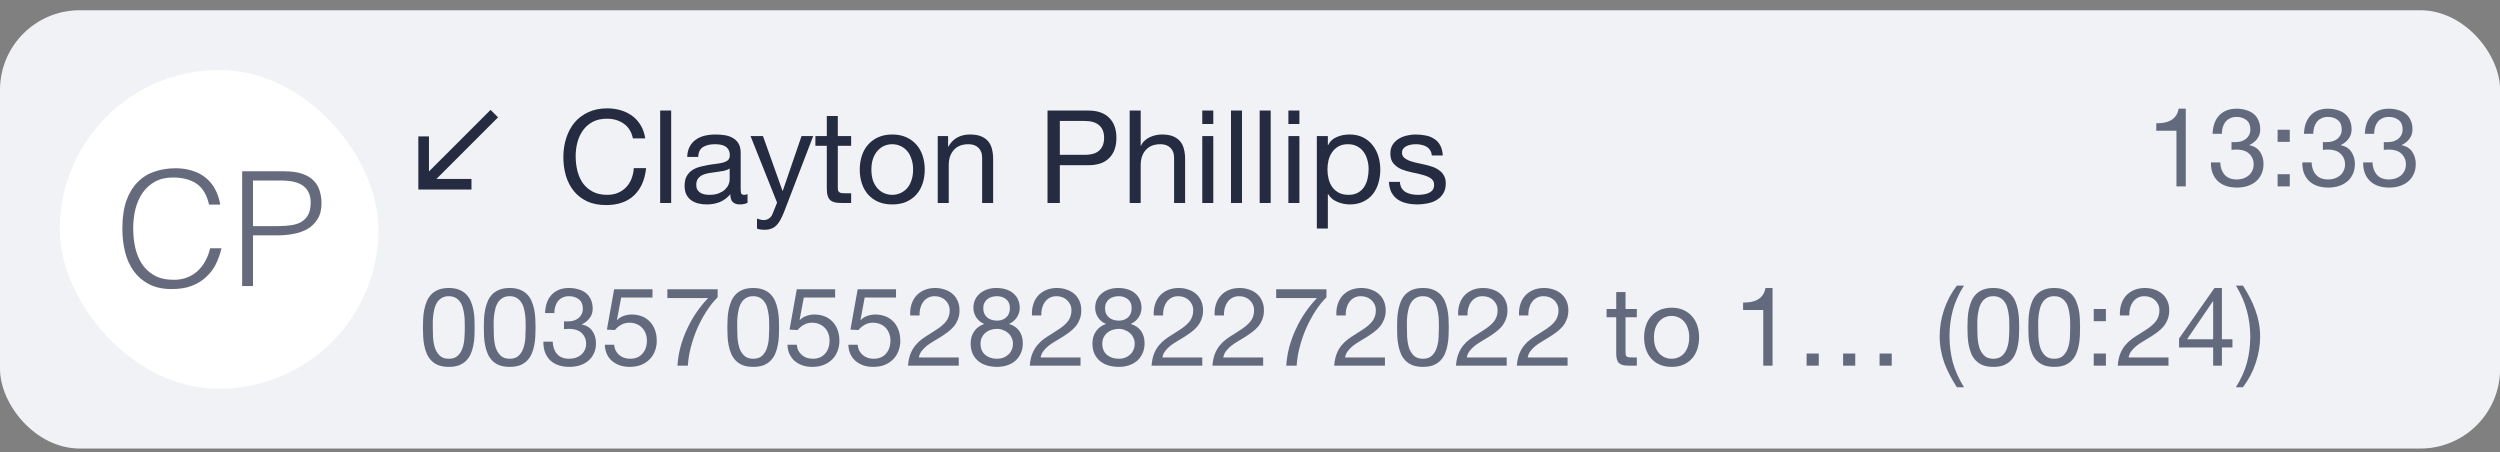
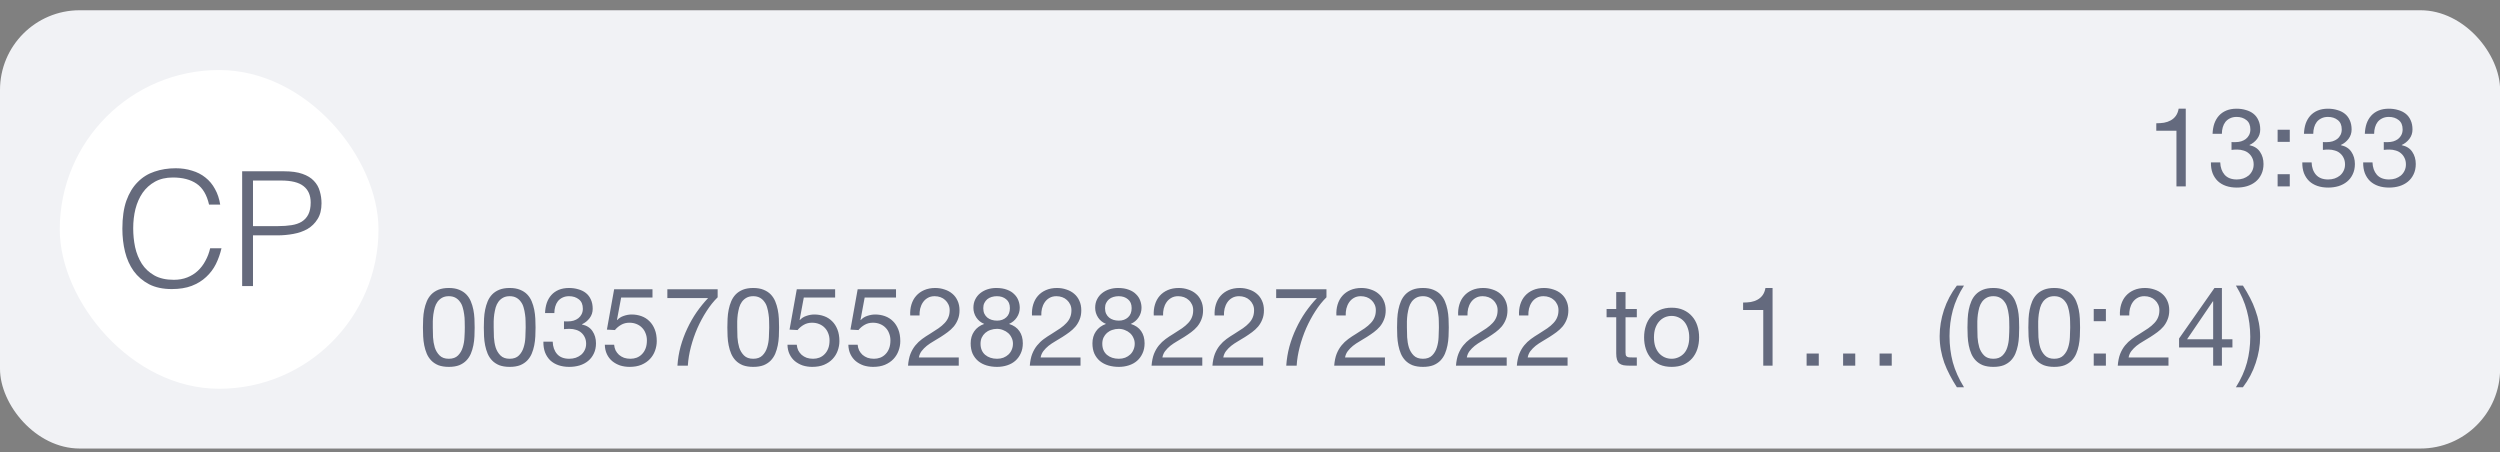
<svg xmlns="http://www.w3.org/2000/svg" width="188" height="34" viewBox="0 0 188 34" fill="none">
  <rect x="0" y="0" width="188" height="34" fill="#808080" stroke="none" />
  <g clip-path="url(#clip0_42_18254)">
    <rect y="0.771" width="188.008" height="32.958" rx="5.992" fill="#F1F2F5" />
-     <path d="M47.594 10.407C47.49 9.913 47.259 9.543 46.902 9.297C46.552 9.05 46.133 8.927 45.646 8.927C45.231 8.927 44.874 9.004 44.575 9.16C44.283 9.316 44.04 9.527 43.845 9.793C43.657 10.053 43.517 10.351 43.426 10.689C43.335 11.027 43.29 11.377 43.29 11.741C43.29 12.137 43.335 12.513 43.426 12.87C43.517 13.221 43.657 13.529 43.845 13.795C44.04 14.055 44.286 14.263 44.585 14.418C44.883 14.574 45.24 14.652 45.656 14.652C45.961 14.652 46.23 14.604 46.464 14.506C46.704 14.402 46.909 14.263 47.078 14.087C47.253 13.906 47.389 13.691 47.487 13.445C47.584 13.198 47.642 12.932 47.662 12.646H48.587C48.496 13.523 48.194 14.204 47.681 14.691C47.169 15.178 46.468 15.421 45.578 15.421C45.039 15.421 44.569 15.331 44.166 15.149C43.764 14.96 43.429 14.704 43.163 14.38C42.897 14.055 42.696 13.672 42.559 13.23C42.43 12.789 42.365 12.315 42.365 11.809C42.365 11.303 42.436 10.829 42.579 10.387C42.722 9.939 42.929 9.55 43.202 9.219C43.481 8.888 43.825 8.628 44.234 8.44C44.65 8.245 45.124 8.148 45.656 8.148C46.02 8.148 46.364 8.196 46.688 8.294C47.013 8.391 47.302 8.534 47.555 8.722C47.808 8.91 48.019 9.147 48.188 9.433C48.356 9.712 48.467 10.037 48.519 10.407H47.594ZM49.645 8.313H50.473V15.266H49.645V8.313ZM56.215 15.246C56.072 15.331 55.874 15.373 55.621 15.373C55.407 15.373 55.235 15.314 55.105 15.197C54.981 15.074 54.92 14.876 54.92 14.604C54.693 14.876 54.426 15.074 54.121 15.197C53.823 15.314 53.498 15.373 53.148 15.373C52.92 15.373 52.703 15.347 52.495 15.295C52.294 15.243 52.119 15.162 51.969 15.051C51.82 14.941 51.7 14.798 51.609 14.623C51.525 14.441 51.483 14.224 51.483 13.97C51.483 13.685 51.531 13.451 51.629 13.269C51.726 13.088 51.852 12.942 52.008 12.831C52.171 12.714 52.352 12.627 52.554 12.568C52.761 12.51 52.972 12.461 53.187 12.422C53.414 12.377 53.628 12.344 53.829 12.325C54.037 12.299 54.219 12.267 54.374 12.227C54.53 12.182 54.654 12.12 54.745 12.043C54.835 11.958 54.881 11.838 54.881 11.682C54.881 11.501 54.845 11.354 54.774 11.244C54.709 11.134 54.621 11.049 54.511 10.991C54.407 10.932 54.287 10.893 54.151 10.874C54.021 10.855 53.891 10.845 53.761 10.845C53.41 10.845 53.118 10.913 52.885 11.049C52.651 11.179 52.524 11.429 52.505 11.799H51.677C51.69 11.488 51.755 11.225 51.872 11.01C51.989 10.796 52.145 10.624 52.339 10.494C52.534 10.358 52.755 10.261 53.002 10.202C53.255 10.144 53.524 10.114 53.81 10.114C54.037 10.114 54.261 10.131 54.482 10.163C54.709 10.196 54.913 10.264 55.095 10.368C55.277 10.465 55.423 10.605 55.533 10.786C55.644 10.968 55.699 11.205 55.699 11.497V14.087C55.699 14.282 55.709 14.425 55.728 14.516C55.754 14.607 55.832 14.652 55.962 14.652C56.033 14.652 56.117 14.636 56.215 14.604V15.246ZM54.871 12.666C54.767 12.744 54.631 12.802 54.462 12.841C54.293 12.873 54.115 12.903 53.927 12.929C53.745 12.948 53.56 12.974 53.372 13.007C53.183 13.033 53.014 13.078 52.865 13.143C52.716 13.208 52.593 13.302 52.495 13.425C52.404 13.542 52.359 13.704 52.359 13.912C52.359 14.048 52.385 14.165 52.437 14.263C52.495 14.354 52.567 14.428 52.651 14.487C52.742 14.545 52.846 14.587 52.963 14.613C53.08 14.639 53.203 14.652 53.333 14.652C53.605 14.652 53.839 14.617 54.034 14.545C54.228 14.467 54.388 14.373 54.511 14.263C54.634 14.146 54.725 14.023 54.783 13.893C54.842 13.756 54.871 13.63 54.871 13.513V12.666ZM58.962 15.938C58.865 16.184 58.767 16.392 58.67 16.561C58.579 16.73 58.475 16.866 58.358 16.97C58.248 17.08 58.121 17.158 57.978 17.203C57.842 17.255 57.683 17.281 57.501 17.281C57.404 17.281 57.307 17.275 57.209 17.262C57.112 17.249 57.018 17.226 56.927 17.194V16.434C56.998 16.467 57.079 16.492 57.17 16.512C57.268 16.538 57.349 16.551 57.414 16.551C57.583 16.551 57.722 16.509 57.832 16.424C57.949 16.346 58.037 16.233 58.095 16.084L58.436 15.236L56.44 10.231H57.375L58.845 14.35H58.865L60.276 10.231H61.153L58.962 15.938ZM63.003 10.231H64.006V10.962H63.003V14.087C63.003 14.185 63.01 14.263 63.023 14.321C63.042 14.38 63.074 14.425 63.12 14.457C63.165 14.49 63.227 14.513 63.305 14.526C63.389 14.532 63.496 14.535 63.626 14.535H64.006V15.266H63.373C63.159 15.266 62.974 15.253 62.818 15.227C62.669 15.194 62.545 15.139 62.448 15.061C62.357 14.983 62.289 14.873 62.243 14.73C62.198 14.587 62.175 14.399 62.175 14.165V10.962H61.318V10.231H62.175V8.722H63.003V10.231ZM65.529 12.753C65.529 13.059 65.568 13.331 65.646 13.571C65.73 13.805 65.844 14.003 65.987 14.165C66.13 14.321 66.295 14.441 66.483 14.526C66.678 14.61 66.883 14.652 67.097 14.652C67.311 14.652 67.512 14.61 67.701 14.526C67.895 14.441 68.064 14.321 68.207 14.165C68.35 14.003 68.46 13.805 68.538 13.571C68.622 13.331 68.665 13.059 68.665 12.753C68.665 12.448 68.622 12.179 68.538 11.945C68.46 11.705 68.35 11.504 68.207 11.341C68.064 11.179 67.895 11.056 67.701 10.971C67.512 10.887 67.311 10.845 67.097 10.845C66.883 10.845 66.678 10.887 66.483 10.971C66.295 11.056 66.13 11.179 65.987 11.341C65.844 11.504 65.73 11.705 65.646 11.945C65.568 12.179 65.529 12.448 65.529 12.753ZM64.653 12.753C64.653 12.383 64.705 12.039 64.809 11.721C64.912 11.397 65.068 11.117 65.276 10.884C65.484 10.644 65.74 10.455 66.045 10.319C66.35 10.183 66.701 10.114 67.097 10.114C67.499 10.114 67.85 10.183 68.148 10.319C68.454 10.455 68.71 10.644 68.918 10.884C69.126 11.117 69.281 11.397 69.385 11.721C69.489 12.039 69.541 12.383 69.541 12.753C69.541 13.123 69.489 13.467 69.385 13.786C69.281 14.104 69.126 14.383 68.918 14.623C68.71 14.857 68.454 15.042 68.148 15.178C67.85 15.308 67.499 15.373 67.097 15.373C66.701 15.373 66.35 15.308 66.045 15.178C65.74 15.042 65.484 14.857 65.276 14.623C65.068 14.383 64.912 14.104 64.809 13.786C64.705 13.467 64.653 13.123 64.653 12.753ZM70.517 10.231H71.296V11.03H71.315C71.659 10.42 72.205 10.114 72.951 10.114C73.282 10.114 73.558 10.16 73.779 10.251C74 10.342 74.178 10.468 74.314 10.631C74.451 10.793 74.545 10.988 74.597 11.215C74.655 11.436 74.684 11.682 74.684 11.955V15.266H73.857V11.857C73.857 11.546 73.766 11.299 73.584 11.117C73.402 10.936 73.153 10.845 72.834 10.845C72.581 10.845 72.361 10.884 72.172 10.962C71.99 11.04 71.838 11.15 71.715 11.293C71.591 11.436 71.497 11.604 71.432 11.799C71.374 11.987 71.345 12.195 71.345 12.422V15.266H70.517V10.231ZM79.699 11.643H81.51C82.036 11.65 82.419 11.543 82.659 11.322C82.906 11.101 83.029 10.783 83.029 10.368C83.029 9.952 82.906 9.637 82.659 9.423C82.419 9.202 82.036 9.092 81.51 9.092H79.699V11.643ZM78.774 8.313H81.822C82.523 8.313 83.052 8.495 83.409 8.858C83.773 9.215 83.954 9.719 83.954 10.368C83.954 11.017 83.773 11.523 83.409 11.887C83.052 12.25 82.523 12.429 81.822 12.422H79.699V15.266H78.774V8.313ZM84.952 8.313H85.78V10.971H85.799C85.864 10.816 85.955 10.686 86.072 10.582C86.189 10.472 86.318 10.384 86.461 10.319C86.611 10.248 86.763 10.196 86.919 10.163C87.081 10.131 87.237 10.114 87.386 10.114C87.717 10.114 87.993 10.16 88.214 10.251C88.435 10.342 88.613 10.468 88.749 10.631C88.886 10.793 88.98 10.988 89.032 11.215C89.09 11.436 89.12 11.682 89.12 11.955V15.266H88.292V11.857C88.292 11.546 88.201 11.299 88.019 11.117C87.837 10.936 87.588 10.845 87.269 10.845C87.016 10.845 86.796 10.884 86.607 10.962C86.425 11.04 86.273 11.15 86.15 11.293C86.026 11.436 85.932 11.604 85.867 11.799C85.809 11.987 85.78 12.195 85.78 12.422V15.266H84.952V8.313ZM91.239 9.326H90.411V8.313H91.239V9.326ZM90.411 10.231H91.239V15.266H90.411V10.231ZM92.57 8.313H93.398V15.266H92.57V8.313ZM94.728 8.313H95.556V15.266H94.728V8.313ZM97.715 9.326H96.887V8.313H97.715V9.326ZM96.887 10.231H97.715V15.266H96.887V10.231ZM99.026 10.231H99.854V10.913H99.873C100.01 10.634 100.224 10.433 100.516 10.309C100.808 10.179 101.13 10.114 101.48 10.114C101.87 10.114 102.207 10.186 102.493 10.329C102.785 10.472 103.025 10.666 103.213 10.913C103.408 11.153 103.554 11.432 103.652 11.75C103.749 12.069 103.798 12.406 103.798 12.763C103.798 13.12 103.749 13.458 103.652 13.776C103.561 14.094 103.418 14.373 103.223 14.613C103.035 14.847 102.795 15.032 102.502 15.168C102.217 15.305 101.883 15.373 101.5 15.373C101.376 15.373 101.237 15.36 101.081 15.334C100.932 15.308 100.782 15.266 100.633 15.207C100.484 15.149 100.341 15.071 100.204 14.973C100.075 14.87 99.964 14.743 99.873 14.594H99.854V17.184H99.026V10.231ZM102.921 12.705C102.921 12.471 102.889 12.244 102.824 12.023C102.765 11.796 102.671 11.595 102.541 11.419C102.418 11.244 102.256 11.104 102.055 11.001C101.86 10.897 101.629 10.845 101.363 10.845C101.084 10.845 100.847 10.9 100.652 11.01C100.458 11.121 100.299 11.267 100.175 11.448C100.052 11.624 99.961 11.825 99.903 12.052C99.851 12.28 99.825 12.51 99.825 12.744C99.825 12.99 99.854 13.23 99.912 13.464C99.971 13.691 100.062 13.893 100.185 14.068C100.315 14.243 100.48 14.386 100.682 14.496C100.883 14.6 101.126 14.652 101.412 14.652C101.698 14.652 101.934 14.597 102.123 14.487C102.317 14.376 102.473 14.23 102.59 14.048C102.707 13.867 102.791 13.659 102.843 13.425C102.895 13.191 102.921 12.951 102.921 12.705ZM105.275 13.678C105.282 13.86 105.324 14.016 105.402 14.146C105.48 14.269 105.581 14.37 105.704 14.448C105.834 14.519 105.977 14.571 106.132 14.604C106.295 14.636 106.46 14.652 106.629 14.652C106.759 14.652 106.895 14.642 107.038 14.623C107.181 14.604 107.311 14.568 107.427 14.516C107.551 14.464 107.651 14.389 107.729 14.292C107.807 14.188 107.846 14.058 107.846 13.902C107.846 13.688 107.765 13.526 107.603 13.415C107.44 13.305 107.236 13.217 106.989 13.153C106.749 13.081 106.486 13.02 106.201 12.968C105.915 12.909 105.649 12.831 105.402 12.734C105.162 12.63 104.961 12.487 104.798 12.305C104.636 12.124 104.555 11.87 104.555 11.546C104.555 11.293 104.61 11.075 104.72 10.893C104.837 10.712 104.983 10.566 105.159 10.455C105.34 10.338 105.542 10.254 105.762 10.202C105.99 10.144 106.214 10.114 106.434 10.114C106.72 10.114 106.983 10.14 107.223 10.192C107.463 10.238 107.674 10.322 107.856 10.446C108.044 10.562 108.193 10.725 108.304 10.932C108.414 11.134 108.479 11.387 108.499 11.692H107.671C107.658 11.53 107.616 11.397 107.544 11.293C107.473 11.182 107.382 11.095 107.272 11.03C107.161 10.965 107.038 10.919 106.902 10.893C106.772 10.861 106.639 10.845 106.502 10.845C106.379 10.845 106.252 10.855 106.123 10.874C105.999 10.893 105.886 10.929 105.782 10.981C105.678 11.027 105.594 11.091 105.529 11.176C105.464 11.254 105.431 11.358 105.431 11.488C105.431 11.63 105.48 11.75 105.577 11.848C105.681 11.939 105.811 12.017 105.967 12.082C106.123 12.14 106.298 12.192 106.493 12.237C106.687 12.276 106.882 12.318 107.077 12.364C107.285 12.409 107.486 12.464 107.681 12.529C107.882 12.594 108.057 12.682 108.206 12.792C108.362 12.896 108.486 13.029 108.576 13.191C108.674 13.354 108.723 13.555 108.723 13.795C108.723 14.1 108.658 14.354 108.528 14.555C108.404 14.756 108.239 14.918 108.031 15.042C107.83 15.165 107.599 15.249 107.34 15.295C107.087 15.347 106.833 15.373 106.58 15.373C106.301 15.373 106.035 15.344 105.782 15.285C105.529 15.227 105.305 15.133 105.11 15.003C104.915 14.866 104.759 14.691 104.643 14.477C104.526 14.256 104.461 13.99 104.448 13.678H105.275Z" fill="#252B40" />
    <g clip-path="url(#clip1_42_18254)">
      <rect x="4.494" y="5.266" width="23.969" height="23.969" rx="11.985" fill="white" />
      <path d="M15.721 15.386C15.553 14.651 15.242 14.127 14.786 13.816C14.331 13.504 13.736 13.348 13.001 13.348C12.481 13.348 12.034 13.452 11.658 13.66C11.283 13.868 10.971 14.147 10.724 14.499C10.484 14.85 10.304 15.258 10.184 15.721C10.072 16.177 10.017 16.66 10.017 17.171C10.017 17.651 10.064 18.122 10.16 18.585C10.264 19.049 10.432 19.464 10.664 19.832C10.895 20.192 11.207 20.483 11.598 20.707C11.99 20.93 12.481 21.042 13.072 21.042C13.44 21.042 13.776 20.982 14.079 20.863C14.383 20.743 14.646 20.579 14.87 20.371C15.102 20.155 15.294 19.904 15.445 19.616C15.605 19.329 15.725 19.013 15.805 18.669H16.656C16.56 19.085 16.42 19.48 16.236 19.856C16.053 20.223 15.809 20.547 15.505 20.827C15.21 21.106 14.846 21.33 14.415 21.498C13.991 21.658 13.492 21.738 12.917 21.738C12.254 21.738 11.686 21.618 11.215 21.378C10.743 21.13 10.356 20.799 10.052 20.383C9.757 19.968 9.541 19.488 9.405 18.945C9.269 18.394 9.202 17.811 9.202 17.195C9.202 16.372 9.301 15.673 9.501 15.098C9.709 14.523 9.992 14.055 10.352 13.696C10.712 13.328 11.135 13.065 11.622 12.905C12.11 12.737 12.641 12.653 13.216 12.653C13.656 12.653 14.063 12.713 14.439 12.833C14.822 12.945 15.158 13.117 15.445 13.348C15.741 13.58 15.981 13.868 16.165 14.211C16.356 14.547 16.488 14.938 16.56 15.386H15.721ZM18.21 21.51V12.881H21.362C21.921 12.881 22.381 12.945 22.74 13.073C23.108 13.2 23.395 13.376 23.603 13.6C23.819 13.824 23.967 14.083 24.047 14.379C24.134 14.667 24.178 14.97 24.178 15.29C24.178 15.769 24.078 16.165 23.879 16.476C23.687 16.788 23.435 17.035 23.124 17.219C22.812 17.395 22.457 17.519 22.057 17.591C21.666 17.663 21.27 17.699 20.871 17.699H19.025V21.51H18.21ZM20.895 17.004C21.278 17.004 21.622 16.98 21.925 16.932C22.229 16.884 22.485 16.796 22.692 16.668C22.908 16.532 23.072 16.352 23.184 16.129C23.303 15.897 23.363 15.597 23.363 15.23C23.363 14.687 23.184 14.275 22.824 13.995C22.473 13.716 21.909 13.576 21.134 13.576H19.025V17.004H20.895Z" fill="#656A7C" />
    </g>
    <path d="M164.369 14.016H163.669V9.83H162.153V9.27C162.351 9.27 162.543 9.256 162.73 9.229C162.916 9.196 163.084 9.138 163.232 9.056C163.386 8.973 163.515 8.861 163.619 8.718C163.724 8.575 163.795 8.394 163.834 8.174H164.369V14.016ZM167.81 10.679C167.838 10.684 167.863 10.687 167.885 10.687C167.912 10.687 167.94 10.687 167.967 10.687H168.115C168.264 10.687 168.404 10.668 168.536 10.629C168.673 10.585 168.791 10.525 168.89 10.448C168.994 10.366 169.077 10.264 169.137 10.143C169.197 10.022 169.228 9.885 169.228 9.731C169.228 9.418 169.129 9.185 168.931 9.031C168.733 8.871 168.486 8.792 168.19 8.792C168.003 8.792 167.838 8.828 167.695 8.899C167.558 8.965 167.442 9.056 167.349 9.171C167.261 9.286 167.195 9.421 167.151 9.575C167.107 9.728 167.085 9.89 167.085 10.061H166.385C166.396 9.781 166.44 9.525 166.517 9.294C166.599 9.064 166.715 8.866 166.863 8.701C167.011 8.536 167.195 8.407 167.415 8.314C167.64 8.221 167.898 8.174 168.19 8.174C168.442 8.174 168.676 8.207 168.89 8.273C169.11 8.333 169.299 8.427 169.458 8.553C169.618 8.679 169.741 8.841 169.829 9.039C169.923 9.237 169.969 9.47 169.969 9.739C169.969 10.003 169.892 10.236 169.739 10.44C169.585 10.643 169.392 10.797 169.162 10.901V10.918C169.519 10.995 169.782 11.162 169.953 11.42C170.129 11.678 170.216 11.983 170.216 12.335C170.216 12.626 170.161 12.884 170.052 13.109C169.947 13.329 169.804 13.513 169.623 13.661C169.442 13.81 169.228 13.922 168.98 13.999C168.739 14.071 168.481 14.106 168.206 14.106C167.909 14.106 167.64 14.065 167.399 13.983C167.157 13.9 166.951 13.779 166.781 13.62C166.61 13.455 166.478 13.255 166.385 13.019C166.297 12.783 166.256 12.513 166.261 12.211H166.962C166.973 12.59 167.083 12.901 167.291 13.142C167.5 13.378 167.805 13.496 168.206 13.496C168.376 13.496 168.538 13.472 168.692 13.422C168.846 13.367 168.98 13.293 169.096 13.2C169.211 13.101 169.302 12.983 169.368 12.846C169.439 12.703 169.475 12.543 169.475 12.368C169.475 12.187 169.442 12.027 169.376 11.89C169.31 11.747 169.222 11.629 169.112 11.536C169.002 11.437 168.871 11.365 168.717 11.321C168.569 11.272 168.406 11.247 168.231 11.247C168.082 11.247 167.942 11.255 167.81 11.272V10.679ZM172.191 10.67H171.277V9.756H172.191V10.67ZM171.277 13.101H172.191V14.016H171.277V13.101ZM174.682 10.679C174.709 10.684 174.734 10.687 174.756 10.687C174.784 10.687 174.811 10.687 174.839 10.687H174.987C175.135 10.687 175.275 10.668 175.407 10.629C175.544 10.585 175.662 10.525 175.761 10.448C175.866 10.366 175.948 10.264 176.009 10.143C176.069 10.022 176.099 9.885 176.099 9.731C176.099 9.418 176 9.185 175.803 9.031C175.605 8.871 175.358 8.792 175.061 8.792C174.874 8.792 174.709 8.828 174.567 8.899C174.429 8.965 174.314 9.056 174.221 9.171C174.133 9.286 174.067 9.421 174.023 9.575C173.979 9.728 173.957 9.89 173.957 10.061H173.257C173.268 9.781 173.312 9.525 173.388 9.294C173.471 9.064 173.586 8.866 173.734 8.701C173.883 8.536 174.067 8.407 174.287 8.314C174.512 8.221 174.77 8.174 175.061 8.174C175.314 8.174 175.547 8.207 175.761 8.273C175.981 8.333 176.171 8.427 176.33 8.553C176.489 8.679 176.613 8.841 176.701 9.039C176.794 9.237 176.841 9.47 176.841 9.739C176.841 10.003 176.764 10.236 176.61 10.44C176.456 10.643 176.264 10.797 176.033 10.901V10.918C176.39 10.995 176.654 11.162 176.824 11.42C177 11.678 177.088 11.983 177.088 12.335C177.088 12.626 177.033 12.884 176.923 13.109C176.819 13.329 176.676 13.513 176.495 13.661C176.313 13.81 176.099 13.922 175.852 13.999C175.61 14.071 175.352 14.106 175.077 14.106C174.781 14.106 174.512 14.065 174.27 13.983C174.028 13.9 173.822 13.779 173.652 13.62C173.482 13.455 173.35 13.255 173.257 13.019C173.169 12.783 173.128 12.513 173.133 12.211H173.833C173.844 12.59 173.954 12.901 174.163 13.142C174.372 13.378 174.677 13.496 175.077 13.496C175.248 13.496 175.41 13.472 175.564 13.422C175.717 13.367 175.852 13.293 175.967 13.2C176.083 13.101 176.173 12.983 176.239 12.846C176.311 12.703 176.346 12.543 176.346 12.368C176.346 12.187 176.313 12.027 176.247 11.89C176.182 11.747 176.094 11.629 175.984 11.536C175.874 11.437 175.742 11.365 175.588 11.321C175.44 11.272 175.278 11.247 175.102 11.247C174.954 11.247 174.814 11.255 174.682 11.272V10.679ZM179.26 10.679C179.288 10.684 179.313 10.687 179.334 10.687C179.362 10.687 179.389 10.687 179.417 10.687H179.565C179.714 10.687 179.854 10.668 179.985 10.629C180.123 10.585 180.241 10.525 180.34 10.448C180.444 10.366 180.526 10.264 180.587 10.143C180.647 10.022 180.678 9.885 180.678 9.731C180.678 9.418 180.579 9.185 180.381 9.031C180.183 8.871 179.936 8.792 179.639 8.792C179.453 8.792 179.288 8.828 179.145 8.899C179.008 8.965 178.892 9.056 178.799 9.171C178.711 9.286 178.645 9.421 178.601 9.575C178.557 9.728 178.535 9.89 178.535 10.061H177.835C177.846 9.781 177.89 9.525 177.967 9.294C178.049 9.064 178.164 8.866 178.313 8.701C178.461 8.536 178.645 8.407 178.865 8.314C179.09 8.221 179.348 8.174 179.639 8.174C179.892 8.174 180.125 8.207 180.34 8.273C180.559 8.333 180.749 8.427 180.908 8.553C181.068 8.679 181.191 8.841 181.279 9.039C181.372 9.237 181.419 9.47 181.419 9.739C181.419 10.003 181.342 10.236 181.188 10.44C181.035 10.643 180.842 10.797 180.612 10.901V10.918C180.969 10.995 181.232 11.162 181.403 11.42C181.578 11.678 181.666 11.983 181.666 12.335C181.666 12.626 181.611 12.884 181.501 13.109C181.397 13.329 181.254 13.513 181.073 13.661C180.892 13.81 180.678 13.922 180.43 13.999C180.189 14.071 179.93 14.106 179.656 14.106C179.359 14.106 179.09 14.065 178.848 13.983C178.607 13.9 178.401 13.779 178.23 13.62C178.06 13.455 177.928 13.255 177.835 13.019C177.747 12.783 177.706 12.513 177.711 12.211H178.412C178.423 12.59 178.533 12.901 178.741 13.142C178.95 13.378 179.255 13.496 179.656 13.496C179.826 13.496 179.988 13.472 180.142 13.422C180.296 13.367 180.43 13.293 180.546 13.2C180.661 13.101 180.752 12.983 180.818 12.846C180.889 12.703 180.925 12.543 180.925 12.368C180.925 12.187 180.892 12.027 180.826 11.89C180.76 11.747 180.672 11.629 180.562 11.536C180.452 11.437 180.32 11.365 180.167 11.321C180.018 11.272 179.856 11.247 179.681 11.247C179.532 11.247 179.392 11.255 179.26 11.272V10.679Z" fill="#646A7E" />
    <path d="M32.547 24.622C32.547 24.842 32.553 25.089 32.563 25.364C32.58 25.633 32.624 25.889 32.695 26.13C32.772 26.366 32.893 26.567 33.058 26.732C33.223 26.897 33.453 26.979 33.75 26.979C34.047 26.979 34.277 26.897 34.442 26.732C34.607 26.567 34.725 26.366 34.796 26.13C34.873 25.889 34.917 25.633 34.928 25.364C34.945 25.089 34.953 24.842 34.953 24.622C34.953 24.48 34.95 24.323 34.945 24.153C34.945 23.977 34.931 23.804 34.904 23.634C34.882 23.458 34.846 23.288 34.796 23.123C34.752 22.958 34.684 22.815 34.59 22.695C34.503 22.568 34.39 22.466 34.253 22.39C34.115 22.313 33.948 22.274 33.75 22.274C33.552 22.274 33.385 22.313 33.247 22.39C33.11 22.466 32.995 22.568 32.901 22.695C32.813 22.815 32.745 22.958 32.695 23.123C32.651 23.288 32.616 23.458 32.588 23.634C32.566 23.804 32.553 23.977 32.547 24.153C32.547 24.323 32.547 24.48 32.547 24.622ZM31.805 24.631C31.805 24.416 31.811 24.194 31.822 23.963C31.833 23.733 31.86 23.507 31.904 23.288C31.948 23.068 32.011 22.859 32.094 22.662C32.176 22.464 32.289 22.291 32.432 22.142C32.575 21.994 32.753 21.876 32.967 21.788C33.187 21.7 33.448 21.656 33.75 21.656C34.052 21.656 34.31 21.7 34.525 21.788C34.744 21.876 34.925 21.994 35.068 22.142C35.211 22.291 35.324 22.464 35.406 22.662C35.489 22.859 35.552 23.068 35.596 23.288C35.64 23.507 35.667 23.733 35.678 23.963C35.689 24.194 35.694 24.416 35.694 24.631C35.694 24.845 35.689 25.067 35.678 25.298C35.667 25.529 35.64 25.754 35.596 25.974C35.552 26.194 35.489 26.402 35.406 26.6C35.324 26.792 35.211 26.962 35.068 27.111C34.925 27.259 34.747 27.377 34.533 27.465C34.319 27.547 34.058 27.589 33.75 27.589C33.448 27.589 33.187 27.547 32.967 27.465C32.753 27.377 32.575 27.259 32.432 27.111C32.289 26.962 32.176 26.792 32.094 26.6C32.011 26.402 31.948 26.194 31.904 25.974C31.86 25.754 31.833 25.529 31.822 25.298C31.811 25.067 31.805 24.845 31.805 24.631ZM37.125 24.622C37.125 24.842 37.131 25.089 37.142 25.364C37.158 25.633 37.202 25.889 37.274 26.13C37.351 26.366 37.471 26.567 37.636 26.732C37.801 26.897 38.032 26.979 38.328 26.979C38.625 26.979 38.856 26.897 39.02 26.732C39.185 26.567 39.303 26.366 39.375 26.13C39.452 25.889 39.496 25.633 39.507 25.364C39.523 25.089 39.531 24.842 39.531 24.622C39.531 24.48 39.529 24.323 39.523 24.153C39.523 23.977 39.509 23.804 39.482 23.634C39.46 23.458 39.424 23.288 39.375 23.123C39.331 22.958 39.262 22.815 39.169 22.695C39.081 22.568 38.968 22.466 38.831 22.39C38.694 22.313 38.526 22.274 38.328 22.274C38.131 22.274 37.963 22.313 37.826 22.39C37.688 22.466 37.573 22.568 37.48 22.695C37.392 22.815 37.323 22.958 37.274 23.123C37.23 23.288 37.194 23.458 37.167 23.634C37.145 23.804 37.131 23.977 37.125 24.153C37.125 24.323 37.125 24.48 37.125 24.622ZM36.384 24.631C36.384 24.416 36.389 24.194 36.4 23.963C36.411 23.733 36.439 23.507 36.483 23.288C36.527 23.068 36.59 22.859 36.672 22.662C36.755 22.464 36.867 22.291 37.01 22.142C37.153 21.994 37.331 21.876 37.546 21.788C37.765 21.7 38.026 21.656 38.328 21.656C38.63 21.656 38.889 21.7 39.103 21.788C39.323 21.876 39.504 21.994 39.647 22.142C39.789 22.291 39.902 22.464 39.984 22.662C40.067 22.859 40.13 23.068 40.174 23.288C40.218 23.507 40.245 23.733 40.256 23.963C40.267 24.194 40.273 24.416 40.273 24.631C40.273 24.845 40.267 25.067 40.256 25.298C40.245 25.529 40.218 25.754 40.174 25.974C40.13 26.194 40.067 26.402 39.984 26.6C39.902 26.792 39.789 26.962 39.647 27.111C39.504 27.259 39.325 27.377 39.111 27.465C38.897 27.547 38.636 27.589 38.328 27.589C38.026 27.589 37.765 27.547 37.546 27.465C37.331 27.377 37.153 27.259 37.01 27.111C36.867 26.962 36.755 26.792 36.672 26.6C36.59 26.402 36.527 26.194 36.483 25.974C36.439 25.754 36.411 25.529 36.4 25.298C36.389 25.067 36.384 24.845 36.384 24.631ZM42.412 24.161C42.44 24.167 42.465 24.169 42.486 24.169C42.514 24.169 42.541 24.169 42.569 24.169H42.717C42.865 24.169 43.006 24.15 43.137 24.112C43.275 24.068 43.393 24.007 43.492 23.93C43.596 23.848 43.678 23.746 43.739 23.625C43.799 23.505 43.83 23.367 43.83 23.214C43.83 22.901 43.731 22.667 43.533 22.513C43.335 22.354 43.088 22.274 42.791 22.274C42.605 22.274 42.44 22.31 42.297 22.381C42.16 22.447 42.044 22.538 41.951 22.653C41.863 22.769 41.797 22.903 41.753 23.057C41.709 23.211 41.687 23.373 41.687 23.543H40.987C40.998 23.263 41.042 23.008 41.119 22.777C41.201 22.546 41.316 22.348 41.465 22.184C41.613 22.019 41.797 21.89 42.017 21.796C42.242 21.703 42.5 21.656 42.791 21.656C43.044 21.656 43.278 21.689 43.492 21.755C43.711 21.816 43.901 21.909 44.06 22.035C44.219 22.162 44.343 22.324 44.431 22.521C44.524 22.719 44.571 22.953 44.571 23.222C44.571 23.485 44.494 23.719 44.34 23.922C44.187 24.125 43.994 24.279 43.764 24.384V24.4C44.121 24.477 44.384 24.645 44.555 24.903C44.73 25.161 44.818 25.466 44.818 25.817C44.818 26.108 44.763 26.366 44.653 26.592C44.549 26.811 44.406 26.995 44.225 27.144C44.044 27.292 43.83 27.405 43.582 27.482C43.341 27.553 43.083 27.589 42.808 27.589C42.511 27.589 42.242 27.547 42 27.465C41.759 27.383 41.553 27.262 41.382 27.103C41.212 26.938 41.08 26.737 40.987 26.501C40.899 26.265 40.858 25.996 40.863 25.694H41.564C41.575 26.073 41.684 26.383 41.893 26.625C42.102 26.861 42.407 26.979 42.808 26.979C42.978 26.979 43.14 26.954 43.294 26.905C43.448 26.85 43.582 26.776 43.698 26.682C43.813 26.584 43.904 26.465 43.97 26.328C44.041 26.185 44.077 26.026 44.077 25.85C44.077 25.669 44.044 25.51 43.978 25.372C43.912 25.23 43.824 25.111 43.714 25.018C43.604 24.919 43.472 24.848 43.319 24.804C43.17 24.754 43.008 24.73 42.833 24.73C42.684 24.73 42.544 24.738 42.412 24.754V24.161ZM49.067 22.373H46.711L46.397 24.054L46.414 24.07C46.54 23.928 46.702 23.823 46.9 23.757C47.103 23.686 47.304 23.65 47.502 23.65C47.76 23.65 48.004 23.692 48.235 23.774C48.465 23.856 48.666 23.983 48.836 24.153C49.007 24.318 49.141 24.526 49.24 24.779C49.339 25.026 49.388 25.317 49.388 25.652C49.388 25.9 49.344 26.141 49.257 26.378C49.174 26.608 49.048 26.814 48.877 26.995C48.707 27.177 48.493 27.322 48.235 27.432C47.982 27.537 47.685 27.589 47.345 27.589C47.092 27.589 46.853 27.553 46.628 27.482C46.408 27.405 46.213 27.298 46.043 27.16C45.873 27.017 45.738 26.842 45.639 26.633C45.541 26.424 45.488 26.188 45.483 25.924H46.183C46.194 26.073 46.23 26.213 46.29 26.345C46.356 26.471 46.441 26.584 46.546 26.682C46.656 26.776 46.782 26.85 46.925 26.905C47.073 26.954 47.235 26.979 47.411 26.979C47.576 26.979 47.732 26.951 47.88 26.897C48.034 26.836 48.166 26.748 48.276 26.633C48.391 26.518 48.482 26.375 48.548 26.204C48.614 26.029 48.647 25.826 48.647 25.595C48.647 25.402 48.614 25.227 48.548 25.067C48.487 24.903 48.4 24.763 48.284 24.647C48.169 24.526 48.029 24.433 47.864 24.367C47.705 24.301 47.526 24.268 47.328 24.268C47.098 24.268 46.892 24.32 46.711 24.425C46.535 24.524 46.378 24.655 46.241 24.82L45.639 24.787L46.183 21.755H49.067V22.373ZM53.967 22.357C53.67 22.648 53.393 22.994 53.135 23.395C52.876 23.796 52.646 24.224 52.442 24.68C52.245 25.136 52.083 25.606 51.956 26.089C51.83 26.573 51.753 27.042 51.725 27.498H50.943C50.976 27.004 51.055 26.523 51.182 26.056C51.314 25.584 51.481 25.133 51.684 24.705C51.888 24.271 52.121 23.862 52.385 23.477C52.654 23.093 52.942 22.738 53.25 22.414H50.185V21.755H53.967V22.357ZM55.439 24.622C55.439 24.842 55.444 25.089 55.455 25.364C55.472 25.633 55.516 25.889 55.587 26.13C55.664 26.366 55.785 26.567 55.95 26.732C56.114 26.897 56.345 26.979 56.642 26.979C56.938 26.979 57.169 26.897 57.334 26.732C57.499 26.567 57.617 26.366 57.688 26.13C57.765 25.889 57.809 25.633 57.82 25.364C57.836 25.089 57.845 24.842 57.845 24.622C57.845 24.48 57.842 24.323 57.836 24.153C57.836 23.977 57.823 23.804 57.795 23.634C57.773 23.458 57.737 23.288 57.688 23.123C57.644 22.958 57.575 22.815 57.482 22.695C57.394 22.568 57.282 22.466 57.144 22.39C57.007 22.313 56.839 22.274 56.642 22.274C56.444 22.274 56.276 22.313 56.139 22.39C56.002 22.466 55.886 22.568 55.793 22.695C55.705 22.815 55.636 22.958 55.587 23.123C55.543 23.288 55.507 23.458 55.48 23.634C55.458 23.804 55.444 23.977 55.439 24.153C55.439 24.323 55.439 24.48 55.439 24.622ZM54.697 24.631C54.697 24.416 54.703 24.194 54.714 23.963C54.725 23.733 54.752 23.507 54.796 23.288C54.84 23.068 54.903 22.859 54.986 22.662C55.068 22.464 55.181 22.291 55.323 22.142C55.466 21.994 55.645 21.876 55.859 21.788C56.079 21.7 56.34 21.656 56.642 21.656C56.944 21.656 57.202 21.7 57.416 21.788C57.636 21.876 57.817 21.994 57.96 22.142C58.103 22.291 58.215 22.464 58.298 22.662C58.38 22.859 58.443 23.068 58.487 23.288C58.531 23.507 58.559 23.733 58.57 23.963C58.581 24.194 58.586 24.416 58.586 24.631C58.586 24.845 58.581 25.067 58.57 25.298C58.559 25.529 58.531 25.754 58.487 25.974C58.443 26.194 58.38 26.402 58.298 26.6C58.215 26.792 58.103 26.962 57.96 27.111C57.817 27.259 57.639 27.377 57.424 27.465C57.21 27.547 56.949 27.589 56.642 27.589C56.34 27.589 56.079 27.547 55.859 27.465C55.645 27.377 55.466 27.259 55.323 27.111C55.181 26.962 55.068 26.792 54.986 26.6C54.903 26.402 54.84 26.194 54.796 25.974C54.752 25.754 54.725 25.529 54.714 25.298C54.703 25.067 54.697 24.845 54.697 24.631ZM62.802 22.373H60.446L60.132 24.054L60.149 24.07C60.275 23.928 60.437 23.823 60.635 23.757C60.838 23.686 61.039 23.65 61.236 23.65C61.495 23.65 61.739 23.692 61.97 23.774C62.2 23.856 62.401 23.983 62.571 24.153C62.742 24.318 62.876 24.526 62.975 24.779C63.074 25.026 63.123 25.317 63.123 25.652C63.123 25.9 63.079 26.141 62.992 26.378C62.909 26.608 62.783 26.814 62.612 26.995C62.442 27.177 62.228 27.322 61.97 27.432C61.717 27.537 61.42 27.589 61.08 27.589C60.827 27.589 60.588 27.553 60.363 27.482C60.143 27.405 59.948 27.298 59.778 27.16C59.608 27.017 59.473 26.842 59.374 26.633C59.276 26.424 59.223 26.188 59.218 25.924H59.918C59.929 26.073 59.965 26.213 60.025 26.345C60.091 26.471 60.176 26.584 60.281 26.682C60.391 26.776 60.517 26.85 60.66 26.905C60.808 26.954 60.97 26.979 61.146 26.979C61.311 26.979 61.467 26.951 61.615 26.897C61.769 26.836 61.901 26.748 62.011 26.633C62.126 26.518 62.217 26.375 62.283 26.204C62.349 26.029 62.382 25.826 62.382 25.595C62.382 25.402 62.349 25.227 62.283 25.067C62.222 24.903 62.135 24.763 62.019 24.647C61.904 24.526 61.764 24.433 61.599 24.367C61.44 24.301 61.261 24.268 61.063 24.268C60.833 24.268 60.627 24.32 60.446 24.425C60.27 24.524 60.113 24.655 59.976 24.82L59.374 24.787L59.918 21.755H62.802V22.373ZM67.38 22.373H65.024L64.711 24.054L64.727 24.07C64.853 23.928 65.016 23.823 65.213 23.757C65.417 23.686 65.617 23.65 65.815 23.65C66.073 23.65 66.317 23.692 66.548 23.774C66.779 23.856 66.979 23.983 67.15 24.153C67.32 24.318 67.454 24.526 67.553 24.779C67.652 25.026 67.702 25.317 67.702 25.652C67.702 25.9 67.658 26.141 67.57 26.378C67.487 26.608 67.361 26.814 67.191 26.995C67.02 27.177 66.806 27.322 66.548 27.432C66.295 27.537 65.999 27.589 65.658 27.589C65.406 27.589 65.167 27.553 64.941 27.482C64.722 27.405 64.527 27.298 64.356 27.16C64.186 27.017 64.052 26.842 63.953 26.633C63.854 26.424 63.802 26.188 63.796 25.924H64.496C64.507 26.073 64.543 26.213 64.604 26.345C64.669 26.471 64.755 26.584 64.859 26.682C64.969 26.776 65.095 26.85 65.238 26.905C65.386 26.954 65.548 26.979 65.724 26.979C65.889 26.979 66.046 26.951 66.194 26.897C66.348 26.836 66.479 26.748 66.589 26.633C66.705 26.518 66.795 26.375 66.861 26.204C66.927 26.029 66.96 25.826 66.96 25.595C66.96 25.402 66.927 25.227 66.861 25.067C66.801 24.903 66.713 24.763 66.597 24.647C66.482 24.526 66.342 24.433 66.177 24.367C66.018 24.301 65.84 24.268 65.642 24.268C65.411 24.268 65.205 24.32 65.024 24.425C64.848 24.524 64.692 24.655 64.554 24.82L63.953 24.787L64.496 21.755H67.38V22.373ZM68.449 23.724C68.432 23.428 68.462 23.153 68.539 22.901C68.616 22.648 68.734 22.431 68.894 22.25C69.058 22.063 69.262 21.917 69.503 21.813C69.745 21.709 70.02 21.656 70.327 21.656C70.58 21.656 70.816 21.695 71.036 21.772C71.261 21.843 71.456 21.95 71.621 22.093C71.786 22.23 71.915 22.403 72.008 22.612C72.107 22.821 72.156 23.062 72.156 23.337C72.156 23.595 72.115 23.823 72.033 24.021C71.956 24.219 71.852 24.397 71.72 24.557C71.588 24.71 71.437 24.851 71.266 24.977C71.096 25.103 70.921 25.224 70.739 25.339C70.558 25.449 70.377 25.559 70.195 25.669C70.014 25.773 69.847 25.886 69.693 26.007C69.544 26.128 69.415 26.259 69.305 26.402C69.201 26.54 69.132 26.699 69.1 26.88H72.099V27.498H68.284C68.311 27.152 68.372 26.858 68.465 26.616C68.564 26.369 68.688 26.155 68.836 25.974C68.984 25.793 69.152 25.633 69.338 25.496C69.525 25.359 69.72 25.23 69.924 25.109C70.171 24.955 70.388 24.815 70.574 24.688C70.761 24.557 70.915 24.425 71.036 24.293C71.162 24.161 71.255 24.018 71.316 23.864C71.382 23.711 71.415 23.532 71.415 23.329C71.415 23.17 71.385 23.027 71.324 22.901C71.264 22.769 71.181 22.656 71.077 22.563C70.978 22.469 70.86 22.398 70.723 22.348C70.585 22.299 70.44 22.274 70.286 22.274C70.083 22.274 69.907 22.318 69.759 22.406C69.616 22.488 69.498 22.598 69.404 22.736C69.311 22.873 69.242 23.03 69.198 23.205C69.16 23.376 69.144 23.549 69.149 23.724H68.449ZM73.942 23.172C73.942 23.332 73.969 23.472 74.024 23.593C74.079 23.708 74.153 23.804 74.246 23.881C74.34 23.958 74.45 24.015 74.576 24.054C74.702 24.092 74.837 24.112 74.98 24.112C75.26 24.112 75.49 24.029 75.672 23.864C75.853 23.7 75.944 23.469 75.944 23.172C75.944 22.876 75.85 22.653 75.664 22.505C75.482 22.351 75.249 22.274 74.963 22.274C74.826 22.274 74.694 22.294 74.568 22.332C74.441 22.37 74.332 22.428 74.238 22.505C74.15 22.582 74.079 22.675 74.024 22.785C73.969 22.895 73.942 23.024 73.942 23.172ZM73.2 23.148C73.2 22.906 73.247 22.695 73.34 22.513C73.433 22.326 73.56 22.17 73.719 22.044C73.878 21.917 74.06 21.821 74.263 21.755C74.472 21.689 74.689 21.656 74.914 21.656C75.232 21.656 75.504 21.7 75.73 21.788C75.955 21.87 76.136 21.983 76.273 22.126C76.416 22.263 76.52 22.423 76.586 22.604C76.652 22.78 76.685 22.961 76.685 23.148C76.685 23.411 76.611 23.653 76.463 23.873C76.32 24.087 76.125 24.249 75.878 24.359C76.229 24.469 76.49 24.65 76.66 24.903C76.831 25.15 76.916 25.455 76.916 25.817C76.916 26.103 76.864 26.355 76.759 26.575C76.66 26.795 76.523 26.982 76.347 27.136C76.177 27.284 75.974 27.396 75.738 27.473C75.501 27.55 75.249 27.589 74.98 27.589C74.7 27.589 74.439 27.553 74.197 27.482C73.955 27.41 73.744 27.3 73.562 27.152C73.387 27.004 73.247 26.82 73.142 26.6C73.043 26.375 72.994 26.114 72.994 25.817C72.994 25.471 73.082 25.172 73.258 24.919C73.433 24.661 73.686 24.474 74.016 24.359C73.769 24.26 73.571 24.101 73.422 23.881C73.274 23.656 73.2 23.411 73.2 23.148ZM73.736 25.85C73.736 26.202 73.851 26.479 74.082 26.682C74.318 26.88 74.617 26.979 74.98 26.979C75.156 26.979 75.315 26.951 75.458 26.897C75.606 26.836 75.732 26.756 75.837 26.658C75.947 26.553 76.029 26.432 76.084 26.295C76.144 26.158 76.174 26.007 76.174 25.842C76.174 25.683 76.141 25.537 76.076 25.405C76.015 25.268 75.93 25.15 75.82 25.051C75.71 24.952 75.581 24.875 75.433 24.82C75.29 24.76 75.136 24.73 74.972 24.73C74.801 24.73 74.639 24.757 74.485 24.812C74.337 24.861 74.205 24.936 74.09 25.035C73.98 25.133 73.892 25.251 73.826 25.389C73.766 25.526 73.736 25.68 73.736 25.85ZM77.605 23.724C77.589 23.428 77.619 23.153 77.696 22.901C77.773 22.648 77.891 22.431 78.05 22.25C78.215 22.063 78.418 21.917 78.66 21.813C78.902 21.709 79.176 21.656 79.484 21.656C79.737 21.656 79.973 21.695 80.192 21.772C80.418 21.843 80.613 21.95 80.778 22.093C80.942 22.23 81.071 22.403 81.165 22.612C81.264 22.821 81.313 23.062 81.313 23.337C81.313 23.595 81.272 23.823 81.189 24.021C81.112 24.219 81.008 24.397 80.876 24.557C80.745 24.71 80.593 24.851 80.423 24.977C80.253 25.103 80.077 25.224 79.896 25.339C79.715 25.449 79.533 25.559 79.352 25.669C79.171 25.773 79.003 25.886 78.849 26.007C78.701 26.128 78.572 26.259 78.462 26.402C78.358 26.54 78.289 26.699 78.256 26.88H81.255V27.498H77.441C77.468 27.152 77.528 26.858 77.622 26.616C77.721 26.369 77.844 26.155 77.993 25.974C78.141 25.793 78.308 25.633 78.495 25.496C78.682 25.359 78.877 25.23 79.08 25.109C79.327 24.955 79.544 24.815 79.731 24.688C79.918 24.557 80.072 24.425 80.192 24.293C80.319 24.161 80.412 24.018 80.473 23.864C80.538 23.711 80.572 23.532 80.572 23.329C80.572 23.17 80.541 23.027 80.481 22.901C80.42 22.769 80.338 22.656 80.234 22.563C80.135 22.469 80.017 22.398 79.879 22.348C79.742 22.299 79.597 22.274 79.443 22.274C79.239 22.274 79.064 22.318 78.915 22.406C78.772 22.488 78.654 22.598 78.561 22.736C78.468 22.873 78.399 23.03 78.355 23.205C78.317 23.376 78.3 23.549 78.306 23.724H77.605ZM83.098 23.172C83.098 23.332 83.126 23.472 83.181 23.593C83.236 23.708 83.31 23.804 83.403 23.881C83.496 23.958 83.606 24.015 83.733 24.054C83.859 24.092 83.993 24.112 84.136 24.112C84.416 24.112 84.647 24.029 84.829 23.864C85.01 23.7 85.1 23.469 85.1 23.172C85.1 22.876 85.007 22.653 84.82 22.505C84.639 22.351 84.406 22.274 84.12 22.274C83.983 22.274 83.851 22.294 83.724 22.332C83.598 22.37 83.488 22.428 83.395 22.505C83.307 22.582 83.236 22.675 83.181 22.785C83.126 22.895 83.098 23.024 83.098 23.172ZM82.357 23.148C82.357 22.906 82.403 22.695 82.497 22.513C82.59 22.326 82.716 22.17 82.876 22.044C83.035 21.917 83.216 21.821 83.419 21.755C83.628 21.689 83.845 21.656 84.07 21.656C84.389 21.656 84.661 21.7 84.886 21.788C85.111 21.87 85.293 21.983 85.43 22.126C85.573 22.263 85.677 22.423 85.743 22.604C85.809 22.78 85.842 22.961 85.842 23.148C85.842 23.411 85.768 23.653 85.619 23.873C85.477 24.087 85.282 24.249 85.034 24.359C85.386 24.469 85.647 24.65 85.817 24.903C85.987 25.15 86.073 25.455 86.073 25.817C86.073 26.103 86.02 26.355 85.916 26.575C85.817 26.795 85.68 26.982 85.504 27.136C85.334 27.284 85.131 27.396 84.894 27.473C84.658 27.55 84.406 27.589 84.136 27.589C83.856 27.589 83.595 27.553 83.354 27.482C83.112 27.41 82.9 27.3 82.719 27.152C82.543 27.004 82.403 26.82 82.299 26.6C82.2 26.375 82.151 26.114 82.151 25.817C82.151 25.471 82.239 25.172 82.414 24.919C82.59 24.661 82.843 24.474 83.172 24.359C82.925 24.26 82.727 24.101 82.579 23.881C82.431 23.656 82.357 23.411 82.357 23.148ZM82.892 25.85C82.892 26.202 83.008 26.479 83.238 26.682C83.475 26.88 83.774 26.979 84.136 26.979C84.312 26.979 84.471 26.951 84.614 26.897C84.763 26.836 84.889 26.756 84.993 26.658C85.103 26.553 85.186 26.432 85.24 26.295C85.301 26.158 85.331 26.007 85.331 25.842C85.331 25.683 85.298 25.537 85.232 25.405C85.172 25.268 85.087 25.15 84.977 25.051C84.867 24.952 84.738 24.875 84.59 24.82C84.447 24.76 84.293 24.73 84.128 24.73C83.958 24.73 83.796 24.757 83.642 24.812C83.494 24.861 83.362 24.936 83.246 25.035C83.137 25.133 83.049 25.251 82.983 25.389C82.922 25.526 82.892 25.68 82.892 25.85ZM86.762 23.724C86.746 23.428 86.776 23.153 86.853 22.901C86.93 22.648 87.048 22.431 87.207 22.25C87.372 22.063 87.575 21.917 87.817 21.813C88.058 21.709 88.333 21.656 88.641 21.656C88.893 21.656 89.129 21.695 89.349 21.772C89.574 21.843 89.769 21.95 89.934 22.093C90.099 22.23 90.228 22.403 90.321 22.612C90.42 22.821 90.47 23.062 90.47 23.337C90.47 23.595 90.428 23.823 90.346 24.021C90.269 24.219 90.165 24.397 90.033 24.557C89.901 24.71 89.75 24.851 89.58 24.977C89.409 25.103 89.234 25.224 89.052 25.339C88.871 25.449 88.69 25.559 88.509 25.669C88.327 25.773 88.16 25.886 88.006 26.007C87.858 26.128 87.729 26.259 87.619 26.402C87.514 26.54 87.446 26.699 87.413 26.88H90.412V27.498H86.597C86.625 27.152 86.685 26.858 86.778 26.616C86.877 26.369 87.001 26.155 87.149 25.974C87.297 25.793 87.465 25.633 87.652 25.496C87.839 25.359 88.034 25.23 88.237 25.109C88.484 24.955 88.701 24.815 88.888 24.688C89.075 24.557 89.228 24.425 89.349 24.293C89.475 24.161 89.569 24.018 89.629 23.864C89.695 23.711 89.728 23.532 89.728 23.329C89.728 23.17 89.698 23.027 89.638 22.901C89.577 22.769 89.495 22.656 89.39 22.563C89.291 22.469 89.173 22.398 89.036 22.348C88.899 22.299 88.753 22.274 88.599 22.274C88.396 22.274 88.22 22.318 88.072 22.406C87.929 22.488 87.811 22.598 87.718 22.736C87.624 22.873 87.556 23.03 87.512 23.205C87.473 23.376 87.457 23.549 87.462 23.724H86.762ZM91.34 23.724C91.324 23.428 91.354 23.153 91.431 22.901C91.508 22.648 91.626 22.431 91.785 22.25C91.95 22.063 92.153 21.917 92.395 21.813C92.637 21.709 92.911 21.656 93.219 21.656C93.472 21.656 93.708 21.695 93.927 21.772C94.153 21.843 94.348 21.95 94.512 22.093C94.677 22.23 94.806 22.403 94.9 22.612C94.999 22.821 95.048 23.062 95.048 23.337C95.048 23.595 95.007 23.823 94.924 24.021C94.847 24.219 94.743 24.397 94.611 24.557C94.48 24.71 94.328 24.851 94.158 24.977C93.988 25.103 93.812 25.224 93.631 25.339C93.45 25.449 93.268 25.559 93.087 25.669C92.906 25.773 92.738 25.886 92.584 26.007C92.436 26.128 92.307 26.259 92.197 26.402C92.093 26.54 92.024 26.699 91.991 26.88H94.99V27.498H91.175C91.203 27.152 91.263 26.858 91.357 26.616C91.456 26.369 91.579 26.155 91.728 25.974C91.876 25.793 92.043 25.633 92.23 25.496C92.417 25.359 92.612 25.23 92.815 25.109C93.062 24.955 93.279 24.815 93.466 24.688C93.653 24.557 93.807 24.425 93.927 24.293C94.054 24.161 94.147 24.018 94.208 23.864C94.273 23.711 94.306 23.532 94.306 23.329C94.306 23.17 94.276 23.027 94.216 22.901C94.155 22.769 94.073 22.656 93.969 22.563C93.87 22.469 93.752 22.398 93.614 22.348C93.477 22.299 93.332 22.274 93.178 22.274C92.974 22.274 92.799 22.318 92.65 22.406C92.507 22.488 92.389 22.598 92.296 22.736C92.203 22.873 92.134 23.03 92.09 23.205C92.052 23.376 92.035 23.549 92.041 23.724H91.34ZM99.75 22.357C99.453 22.648 99.176 22.994 98.918 23.395C98.66 23.796 98.429 24.224 98.226 24.68C98.028 25.136 97.866 25.606 97.74 26.089C97.613 26.573 97.536 27.042 97.509 27.498H96.726C96.759 27.004 96.839 26.523 96.965 26.056C97.097 25.584 97.264 25.133 97.468 24.705C97.671 24.271 97.904 23.862 98.168 23.477C98.437 23.093 98.725 22.738 99.033 22.414H95.968V21.755H99.75V22.357ZM100.497 23.724C100.48 23.428 100.511 23.153 100.588 22.901C100.664 22.648 100.783 22.431 100.942 22.25C101.107 22.063 101.31 21.917 101.552 21.813C101.793 21.709 102.068 21.656 102.376 21.656C102.628 21.656 102.864 21.695 103.084 21.772C103.309 21.843 103.504 21.95 103.669 22.093C103.834 22.23 103.963 22.403 104.056 22.612C104.155 22.821 104.205 23.062 104.205 23.337C104.205 23.595 104.163 23.823 104.081 24.021C104.004 24.219 103.9 24.397 103.768 24.557C103.636 24.71 103.485 24.851 103.315 24.977C103.145 25.103 102.969 25.224 102.787 25.339C102.606 25.449 102.425 25.559 102.244 25.669C102.062 25.773 101.895 25.886 101.741 26.007C101.593 26.128 101.464 26.259 101.354 26.402C101.249 26.54 101.181 26.699 101.148 26.88H104.147V27.498H100.332C100.36 27.152 100.42 26.858 100.513 26.616C100.612 26.369 100.736 26.155 100.884 25.974C101.032 25.793 101.2 25.633 101.387 25.496C101.574 25.359 101.769 25.23 101.972 25.109C102.219 24.955 102.436 24.815 102.623 24.688C102.809 24.557 102.963 24.425 103.084 24.293C103.21 24.161 103.304 24.018 103.364 23.864C103.43 23.711 103.463 23.532 103.463 23.329C103.463 23.17 103.433 23.027 103.372 22.901C103.312 22.769 103.23 22.656 103.125 22.563C103.026 22.469 102.908 22.398 102.771 22.348C102.634 22.299 102.488 22.274 102.334 22.274C102.131 22.274 101.955 22.318 101.807 22.406C101.664 22.488 101.546 22.598 101.453 22.736C101.359 22.873 101.291 23.03 101.247 23.205C101.208 23.376 101.192 23.549 101.197 23.724H100.497ZM105.8 24.622C105.8 24.842 105.806 25.089 105.817 25.364C105.833 25.633 105.877 25.889 105.949 26.13C106.026 26.366 106.146 26.567 106.311 26.732C106.476 26.897 106.707 26.979 107.003 26.979C107.3 26.979 107.531 26.897 107.695 26.732C107.86 26.567 107.978 26.366 108.05 26.13C108.127 25.889 108.171 25.633 108.182 25.364C108.198 25.089 108.206 24.842 108.206 24.622C108.206 24.48 108.203 24.323 108.198 24.153C108.198 23.977 108.184 23.804 108.157 23.634C108.135 23.458 108.099 23.288 108.05 23.123C108.006 22.958 107.937 22.815 107.844 22.695C107.756 22.568 107.643 22.466 107.506 22.39C107.369 22.313 107.201 22.274 107.003 22.274C106.806 22.274 106.638 22.313 106.501 22.39C106.363 22.466 106.248 22.568 106.155 22.695C106.067 22.815 105.998 22.958 105.949 23.123C105.905 23.288 105.869 23.458 105.842 23.634C105.82 23.804 105.806 23.977 105.8 24.153C105.8 24.323 105.8 24.48 105.8 24.622ZM105.059 24.631C105.059 24.416 105.064 24.194 105.075 23.963C105.086 23.733 105.114 23.507 105.158 23.288C105.202 23.068 105.265 22.859 105.347 22.662C105.43 22.464 105.542 22.291 105.685 22.142C105.828 21.994 106.006 21.876 106.221 21.788C106.44 21.7 106.701 21.656 107.003 21.656C107.305 21.656 107.564 21.7 107.778 21.788C107.998 21.876 108.179 21.994 108.322 22.142C108.464 22.291 108.577 22.464 108.659 22.662C108.742 22.859 108.805 23.068 108.849 23.288C108.893 23.507 108.92 23.733 108.931 23.963C108.942 24.194 108.948 24.416 108.948 24.631C108.948 24.845 108.942 25.067 108.931 25.298C108.92 25.529 108.893 25.754 108.849 25.974C108.805 26.194 108.742 26.402 108.659 26.6C108.577 26.792 108.464 26.962 108.322 27.111C108.179 27.259 108 27.377 107.786 27.465C107.572 27.547 107.311 27.589 107.003 27.589C106.701 27.589 106.44 27.547 106.221 27.465C106.006 27.377 105.828 27.259 105.685 27.111C105.542 26.962 105.43 26.792 105.347 26.6C105.265 26.402 105.202 26.194 105.158 25.974C105.114 25.754 105.086 25.529 105.075 25.298C105.064 25.067 105.059 24.845 105.059 24.631ZM109.654 23.724C109.637 23.428 109.667 23.153 109.744 22.901C109.821 22.648 109.939 22.431 110.099 22.25C110.263 22.063 110.467 21.917 110.708 21.813C110.95 21.709 111.225 21.656 111.532 21.656C111.785 21.656 112.021 21.695 112.241 21.772C112.466 21.843 112.661 21.95 112.826 22.093C112.991 22.23 113.12 22.403 113.213 22.612C113.312 22.821 113.361 23.062 113.361 23.337C113.361 23.595 113.32 23.823 113.238 24.021C113.161 24.219 113.056 24.397 112.925 24.557C112.793 24.71 112.642 24.851 112.471 24.977C112.301 25.103 112.125 25.224 111.944 25.339C111.763 25.449 111.582 25.559 111.4 25.669C111.219 25.773 111.052 25.886 110.898 26.007C110.749 26.128 110.62 26.259 110.51 26.402C110.406 26.54 110.337 26.699 110.305 26.88H113.304V27.498H109.489C109.516 27.152 109.577 26.858 109.67 26.616C109.769 26.369 109.893 26.155 110.041 25.974C110.189 25.793 110.357 25.633 110.543 25.496C110.73 25.359 110.925 25.23 111.128 25.109C111.376 24.955 111.593 24.815 111.779 24.688C111.966 24.557 112.12 24.425 112.241 24.293C112.367 24.161 112.46 24.018 112.521 23.864C112.587 23.711 112.62 23.532 112.62 23.329C112.62 23.17 112.59 23.027 112.529 22.901C112.469 22.769 112.386 22.656 112.282 22.563C112.183 22.469 112.065 22.398 111.928 22.348C111.79 22.299 111.645 22.274 111.491 22.274C111.288 22.274 111.112 22.318 110.964 22.406C110.821 22.488 110.703 22.598 110.609 22.736C110.516 22.873 110.447 23.03 110.403 23.205C110.365 23.376 110.348 23.549 110.354 23.724H109.654ZM114.232 23.724C114.215 23.428 114.246 23.153 114.323 22.901C114.399 22.648 114.518 22.431 114.677 22.25C114.842 22.063 115.045 21.917 115.287 21.813C115.528 21.709 115.803 21.656 116.111 21.656C116.363 21.656 116.599 21.695 116.819 21.772C117.044 21.843 117.239 21.95 117.404 22.093C117.569 22.23 117.698 22.403 117.791 22.612C117.89 22.821 117.94 23.062 117.94 23.337C117.94 23.595 117.898 23.823 117.816 24.021C117.739 24.219 117.635 24.397 117.503 24.557C117.371 24.71 117.22 24.851 117.05 24.977C116.88 25.103 116.704 25.224 116.522 25.339C116.341 25.449 116.16 25.559 115.979 25.669C115.797 25.773 115.63 25.886 115.476 26.007C115.328 26.128 115.199 26.259 115.089 26.402C114.984 26.54 114.916 26.699 114.883 26.88H117.882V27.498H114.067C114.095 27.152 114.155 26.858 114.248 26.616C114.347 26.369 114.471 26.155 114.619 25.974C114.767 25.793 114.935 25.633 115.122 25.496C115.309 25.359 115.504 25.23 115.707 25.109C115.954 24.955 116.171 24.815 116.358 24.688C116.544 24.557 116.698 24.425 116.819 24.293C116.945 24.161 117.039 24.018 117.099 23.864C117.165 23.711 117.198 23.532 117.198 23.329C117.198 23.17 117.168 23.027 117.107 22.901C117.047 22.769 116.965 22.656 116.86 22.563C116.761 22.469 116.643 22.398 116.506 22.348C116.369 22.299 116.223 22.274 116.069 22.274C115.866 22.274 115.69 22.318 115.542 22.406C115.399 22.488 115.281 22.598 115.188 22.736C115.094 22.873 115.026 23.03 114.982 23.205C114.943 23.376 114.927 23.549 114.932 23.724H114.232ZM122.24 23.238H123.089V23.856H122.24V26.501C122.24 26.584 122.246 26.649 122.257 26.699C122.273 26.748 122.301 26.787 122.339 26.814C122.378 26.842 122.43 26.861 122.496 26.872C122.567 26.877 122.658 26.88 122.768 26.88H123.089V27.498H122.554C122.372 27.498 122.216 27.487 122.084 27.465C121.958 27.438 121.853 27.391 121.771 27.325C121.694 27.259 121.636 27.166 121.598 27.045C121.559 26.924 121.54 26.765 121.54 26.567V23.856H120.815V23.238H121.54V21.961H122.24V23.238ZM124.378 25.372C124.378 25.631 124.411 25.861 124.477 26.064C124.548 26.262 124.644 26.43 124.765 26.567C124.886 26.699 125.026 26.8 125.185 26.872C125.35 26.943 125.523 26.979 125.705 26.979C125.886 26.979 126.056 26.943 126.215 26.872C126.38 26.8 126.523 26.699 126.644 26.567C126.765 26.43 126.858 26.262 126.924 26.064C126.995 25.861 127.031 25.631 127.031 25.372C127.031 25.114 126.995 24.886 126.924 24.688C126.858 24.485 126.765 24.315 126.644 24.178C126.523 24.04 126.38 23.936 126.215 23.864C126.056 23.793 125.886 23.757 125.705 23.757C125.523 23.757 125.35 23.793 125.185 23.864C125.026 23.936 124.886 24.04 124.765 24.178C124.644 24.315 124.548 24.485 124.477 24.688C124.411 24.886 124.378 25.114 124.378 25.372ZM123.636 25.372C123.636 25.059 123.68 24.768 123.768 24.499C123.856 24.224 123.988 23.988 124.164 23.79C124.34 23.587 124.557 23.428 124.815 23.312C125.073 23.197 125.369 23.139 125.705 23.139C126.045 23.139 126.342 23.197 126.594 23.312C126.853 23.428 127.07 23.587 127.245 23.79C127.421 23.988 127.553 24.224 127.641 24.499C127.729 24.768 127.773 25.059 127.773 25.372C127.773 25.685 127.729 25.977 127.641 26.246C127.553 26.515 127.421 26.751 127.245 26.954C127.07 27.152 126.853 27.308 126.594 27.424C126.342 27.534 126.045 27.589 125.705 27.589C125.369 27.589 125.073 27.534 124.815 27.424C124.557 27.308 124.34 27.152 124.164 26.954C123.988 26.751 123.856 26.515 123.768 26.246C123.68 25.977 123.636 25.685 123.636 25.372ZM133.297 27.498H132.597V23.312H131.081V22.752C131.279 22.752 131.471 22.738 131.658 22.711C131.845 22.678 132.012 22.62 132.16 22.538C132.314 22.456 132.443 22.343 132.548 22.2C132.652 22.057 132.723 21.876 132.762 21.656H133.297V27.498ZM141.345 26.584H142.259V27.498H141.345V26.584ZM138.601 26.584H139.515V27.498H138.601V26.584ZM135.857 26.584H136.772V27.498H135.857V26.584ZM147.156 29.121C146.958 28.814 146.78 28.506 146.62 28.198C146.461 27.896 146.324 27.589 146.208 27.276C146.099 26.962 146.013 26.641 145.953 26.312C145.893 25.982 145.862 25.636 145.862 25.273C145.862 24.625 145.97 23.972 146.184 23.312C146.403 22.653 146.728 22.041 147.156 21.475H147.692C147.296 22.101 147.016 22.722 146.851 23.337C146.686 23.952 146.604 24.598 146.604 25.273C146.604 25.965 146.686 26.622 146.851 27.243C147.021 27.863 147.302 28.489 147.692 29.121H147.156ZM148.695 24.622C148.695 24.842 148.701 25.089 148.711 25.364C148.728 25.633 148.772 25.889 148.843 26.13C148.92 26.366 149.041 26.567 149.206 26.732C149.371 26.897 149.601 26.979 149.898 26.979C150.195 26.979 150.425 26.897 150.59 26.732C150.755 26.567 150.873 26.366 150.944 26.13C151.021 25.889 151.065 25.633 151.076 25.364C151.093 25.089 151.101 24.842 151.101 24.622C151.101 24.48 151.098 24.323 151.093 24.153C151.093 23.977 151.079 23.804 151.051 23.634C151.03 23.458 150.994 23.288 150.944 23.123C150.9 22.958 150.832 22.815 150.738 22.695C150.65 22.568 150.538 22.466 150.401 22.39C150.263 22.313 150.096 22.274 149.898 22.274C149.7 22.274 149.533 22.313 149.395 22.39C149.258 22.466 149.143 22.568 149.049 22.695C148.961 22.815 148.893 22.958 148.843 23.123C148.799 23.288 148.764 23.458 148.736 23.634C148.714 23.804 148.701 23.977 148.695 24.153C148.695 24.323 148.695 24.48 148.695 24.622ZM147.953 24.631C147.953 24.416 147.959 24.194 147.97 23.963C147.981 23.733 148.008 23.507 148.052 23.288C148.096 23.068 148.159 22.859 148.242 22.662C148.324 22.464 148.437 22.291 148.58 22.142C148.722 21.994 148.901 21.876 149.115 21.788C149.335 21.7 149.596 21.656 149.898 21.656C150.2 21.656 150.458 21.7 150.672 21.788C150.892 21.876 151.073 21.994 151.216 22.142C151.359 22.291 151.472 22.464 151.554 22.662C151.636 22.859 151.7 23.068 151.744 23.288C151.788 23.507 151.815 23.733 151.826 23.963C151.837 24.194 151.842 24.416 151.842 24.631C151.842 24.845 151.837 25.067 151.826 25.298C151.815 25.529 151.788 25.754 151.744 25.974C151.7 26.194 151.636 26.402 151.554 26.6C151.472 26.792 151.359 26.962 151.216 27.111C151.073 27.259 150.895 27.377 150.681 27.465C150.466 27.547 150.206 27.589 149.898 27.589C149.596 27.589 149.335 27.547 149.115 27.465C148.901 27.377 148.722 27.259 148.58 27.111C148.437 26.962 148.324 26.792 148.242 26.6C148.159 26.402 148.096 26.194 148.052 25.974C148.008 25.754 147.981 25.529 147.97 25.298C147.959 25.067 147.953 24.845 147.953 24.631ZM153.273 24.622C153.273 24.842 153.279 25.089 153.29 25.364C153.306 25.633 153.35 25.889 153.422 26.13C153.499 26.366 153.619 26.567 153.784 26.732C153.949 26.897 154.18 26.979 154.476 26.979C154.773 26.979 155.004 26.897 155.168 26.732C155.333 26.567 155.451 26.366 155.523 26.13C155.6 25.889 155.644 25.633 155.655 25.364C155.671 25.089 155.679 24.842 155.679 24.622C155.679 24.48 155.676 24.323 155.671 24.153C155.671 23.977 155.657 23.804 155.63 23.634C155.608 23.458 155.572 23.288 155.523 23.123C155.479 22.958 155.41 22.815 155.317 22.695C155.229 22.568 155.116 22.466 154.979 22.39C154.842 22.313 154.674 22.274 154.476 22.274C154.279 22.274 154.111 22.313 153.974 22.39C153.836 22.466 153.721 22.568 153.628 22.695C153.54 22.815 153.471 22.958 153.422 23.123C153.378 23.288 153.342 23.458 153.315 23.634C153.293 23.804 153.279 23.977 153.273 24.153C153.273 24.323 153.273 24.48 153.273 24.622ZM152.532 24.631C152.532 24.416 152.537 24.194 152.548 23.963C152.559 23.733 152.587 23.507 152.631 23.288C152.675 23.068 152.738 22.859 152.82 22.662C152.903 22.464 153.015 22.291 153.158 22.142C153.301 21.994 153.479 21.876 153.694 21.788C153.913 21.7 154.174 21.656 154.476 21.656C154.778 21.656 155.037 21.7 155.251 21.788C155.471 21.876 155.652 21.994 155.795 22.142C155.937 22.291 156.05 22.464 156.132 22.662C156.215 22.859 156.278 23.068 156.322 23.288C156.366 23.507 156.393 23.733 156.404 23.963C156.415 24.194 156.421 24.416 156.421 24.631C156.421 24.845 156.415 25.067 156.404 25.298C156.393 25.529 156.366 25.754 156.322 25.974C156.278 26.194 156.215 26.402 156.132 26.6C156.05 26.792 155.937 26.962 155.795 27.111C155.652 27.259 155.473 27.377 155.259 27.465C155.045 27.547 154.784 27.589 154.476 27.589C154.174 27.589 153.913 27.547 153.694 27.465C153.479 27.377 153.301 27.259 153.158 27.111C153.015 26.962 152.903 26.792 152.82 26.6C152.738 26.402 152.675 26.194 152.631 25.974C152.587 25.754 152.559 25.529 152.548 25.298C152.537 25.067 152.532 24.845 152.532 24.631ZM158.363 24.153H157.448V23.238H158.363V24.153ZM157.448 26.584H158.363V27.498H157.448V26.584ZM159.42 23.724C159.403 23.428 159.434 23.153 159.51 22.901C159.587 22.648 159.705 22.431 159.865 22.25C160.03 22.063 160.233 21.917 160.474 21.813C160.716 21.709 160.991 21.656 161.298 21.656C161.551 21.656 161.787 21.695 162.007 21.772C162.232 21.843 162.427 21.95 162.592 22.093C162.757 22.23 162.886 22.403 162.979 22.612C163.078 22.821 163.128 23.062 163.128 23.337C163.128 23.595 163.086 23.823 163.004 24.021C162.927 24.219 162.823 24.397 162.691 24.557C162.559 24.71 162.408 24.851 162.238 24.977C162.067 25.103 161.892 25.224 161.71 25.339C161.529 25.449 161.348 25.559 161.167 25.669C160.985 25.773 160.818 25.886 160.664 26.007C160.516 26.128 160.387 26.259 160.277 26.402C160.172 26.54 160.104 26.699 160.071 26.88H163.07V27.498H159.255C159.282 27.152 159.343 26.858 159.436 26.616C159.535 26.369 159.659 26.155 159.807 25.974C159.955 25.793 160.123 25.633 160.31 25.496C160.496 25.359 160.691 25.23 160.895 25.109C161.142 24.955 161.359 24.815 161.546 24.688C161.732 24.557 161.886 24.425 162.007 24.293C162.133 24.161 162.227 24.018 162.287 23.864C162.353 23.711 162.386 23.532 162.386 23.329C162.386 23.17 162.356 23.027 162.295 22.901C162.235 22.769 162.153 22.656 162.048 22.563C161.949 22.469 161.831 22.398 161.694 22.348C161.557 22.299 161.411 22.274 161.257 22.274C161.054 22.274 160.878 22.318 160.73 22.406C160.587 22.488 160.469 22.598 160.376 22.736C160.282 22.873 160.214 23.03 160.17 23.205C160.131 23.376 160.115 23.549 160.12 23.724H159.42ZM166.429 25.512V22.653H166.412L164.468 25.512H166.429ZM167.088 25.512H167.879V26.13H167.088V27.498H166.429V26.13H163.866V25.455L166.528 21.656H167.088V25.512ZM168.14 29.121C168.53 28.5 168.807 27.883 168.972 27.267C169.137 26.647 169.219 26.001 169.219 25.331C169.219 24.639 169.134 23.983 168.964 23.362C168.799 22.736 168.524 22.107 168.14 21.475H168.667C168.865 21.783 169.043 22.09 169.203 22.398C169.362 22.7 169.497 23.01 169.606 23.329C169.722 23.642 169.81 23.963 169.87 24.293C169.93 24.622 169.961 24.969 169.961 25.331C169.961 25.979 169.851 26.633 169.631 27.292C169.417 27.946 169.096 28.555 168.667 29.121H168.14Z" fill="#646A7E" />
-     <path fill-rule="evenodd" clip-rule="evenodd" d="M37.452 8.825L36.889 8.262L32.258 12.892V10.259H31.459V14.254H35.454V13.455H32.822L37.452 8.825Z" fill="#252B40" />
  </g>
  <defs>
    <clipPath id="clip0_42_18254">
      <rect width="188.008" height="32.958" fill="white" transform="translate(0 0.771)" />
    </clipPath>
    <clipPath id="clip1_42_18254">
      <rect width="23.969" height="23.969" fill="white" transform="translate(4.494 5.266)" />
    </clipPath>
  </defs>
</svg>